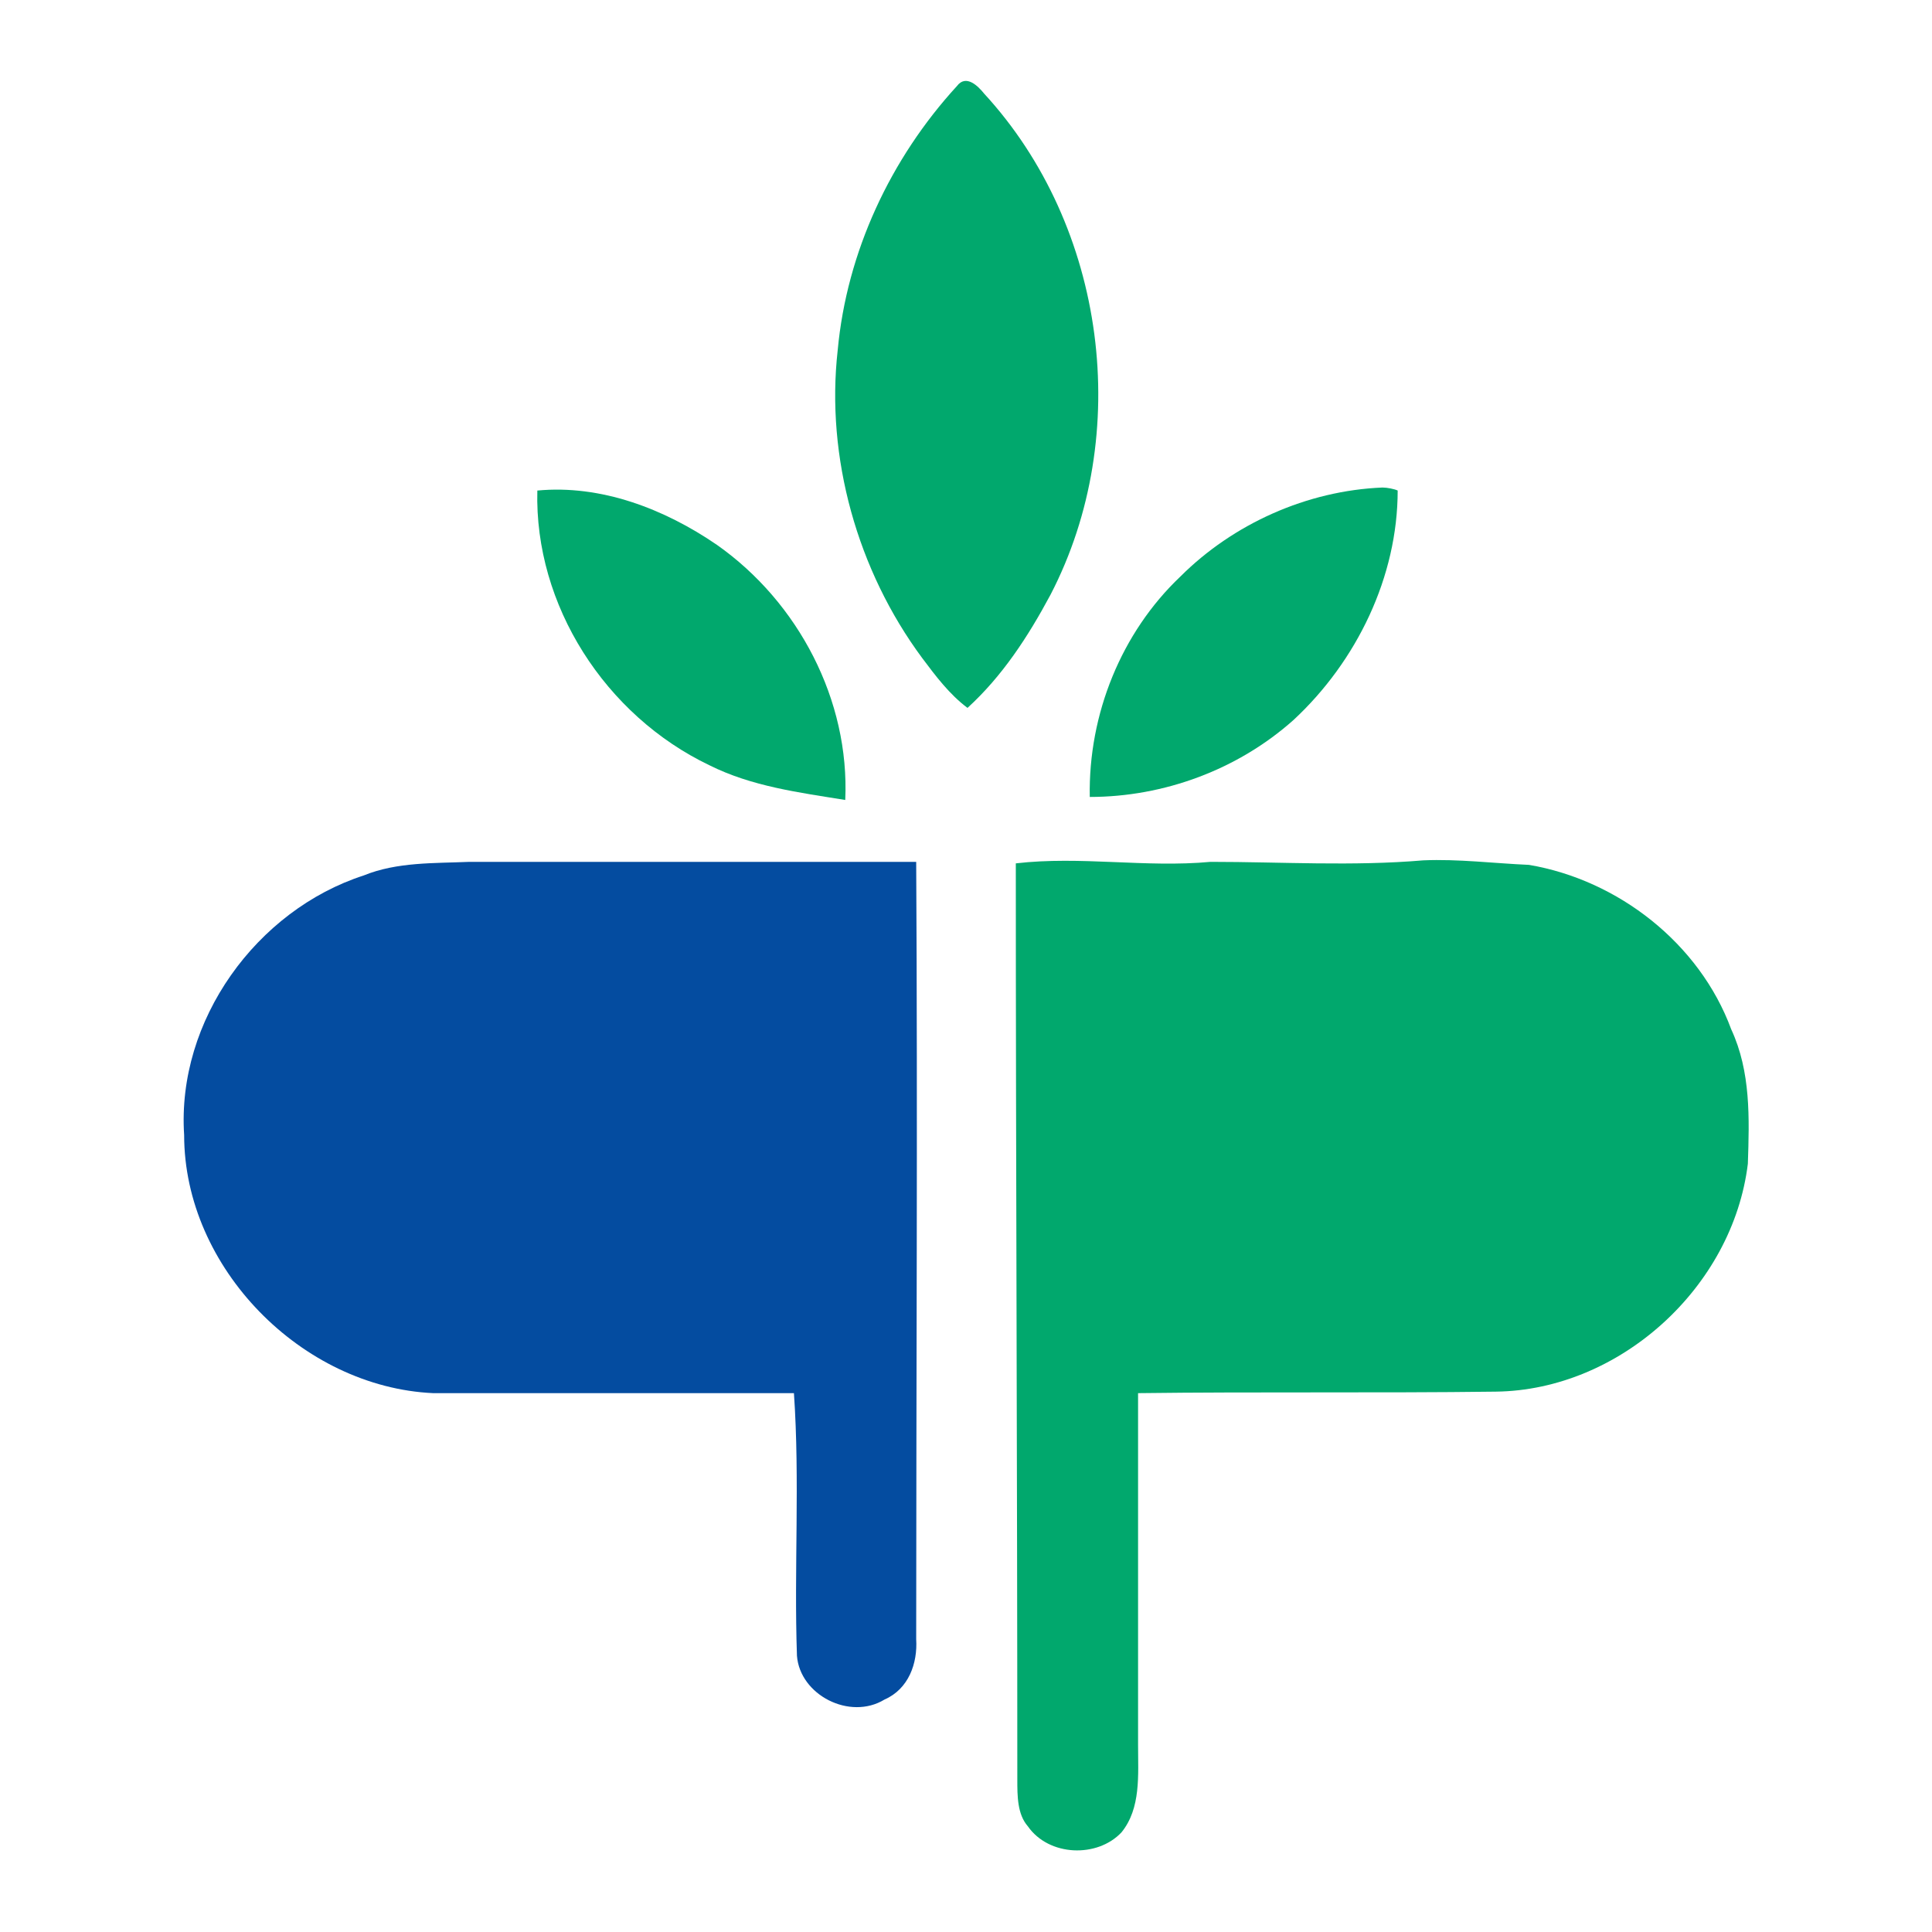
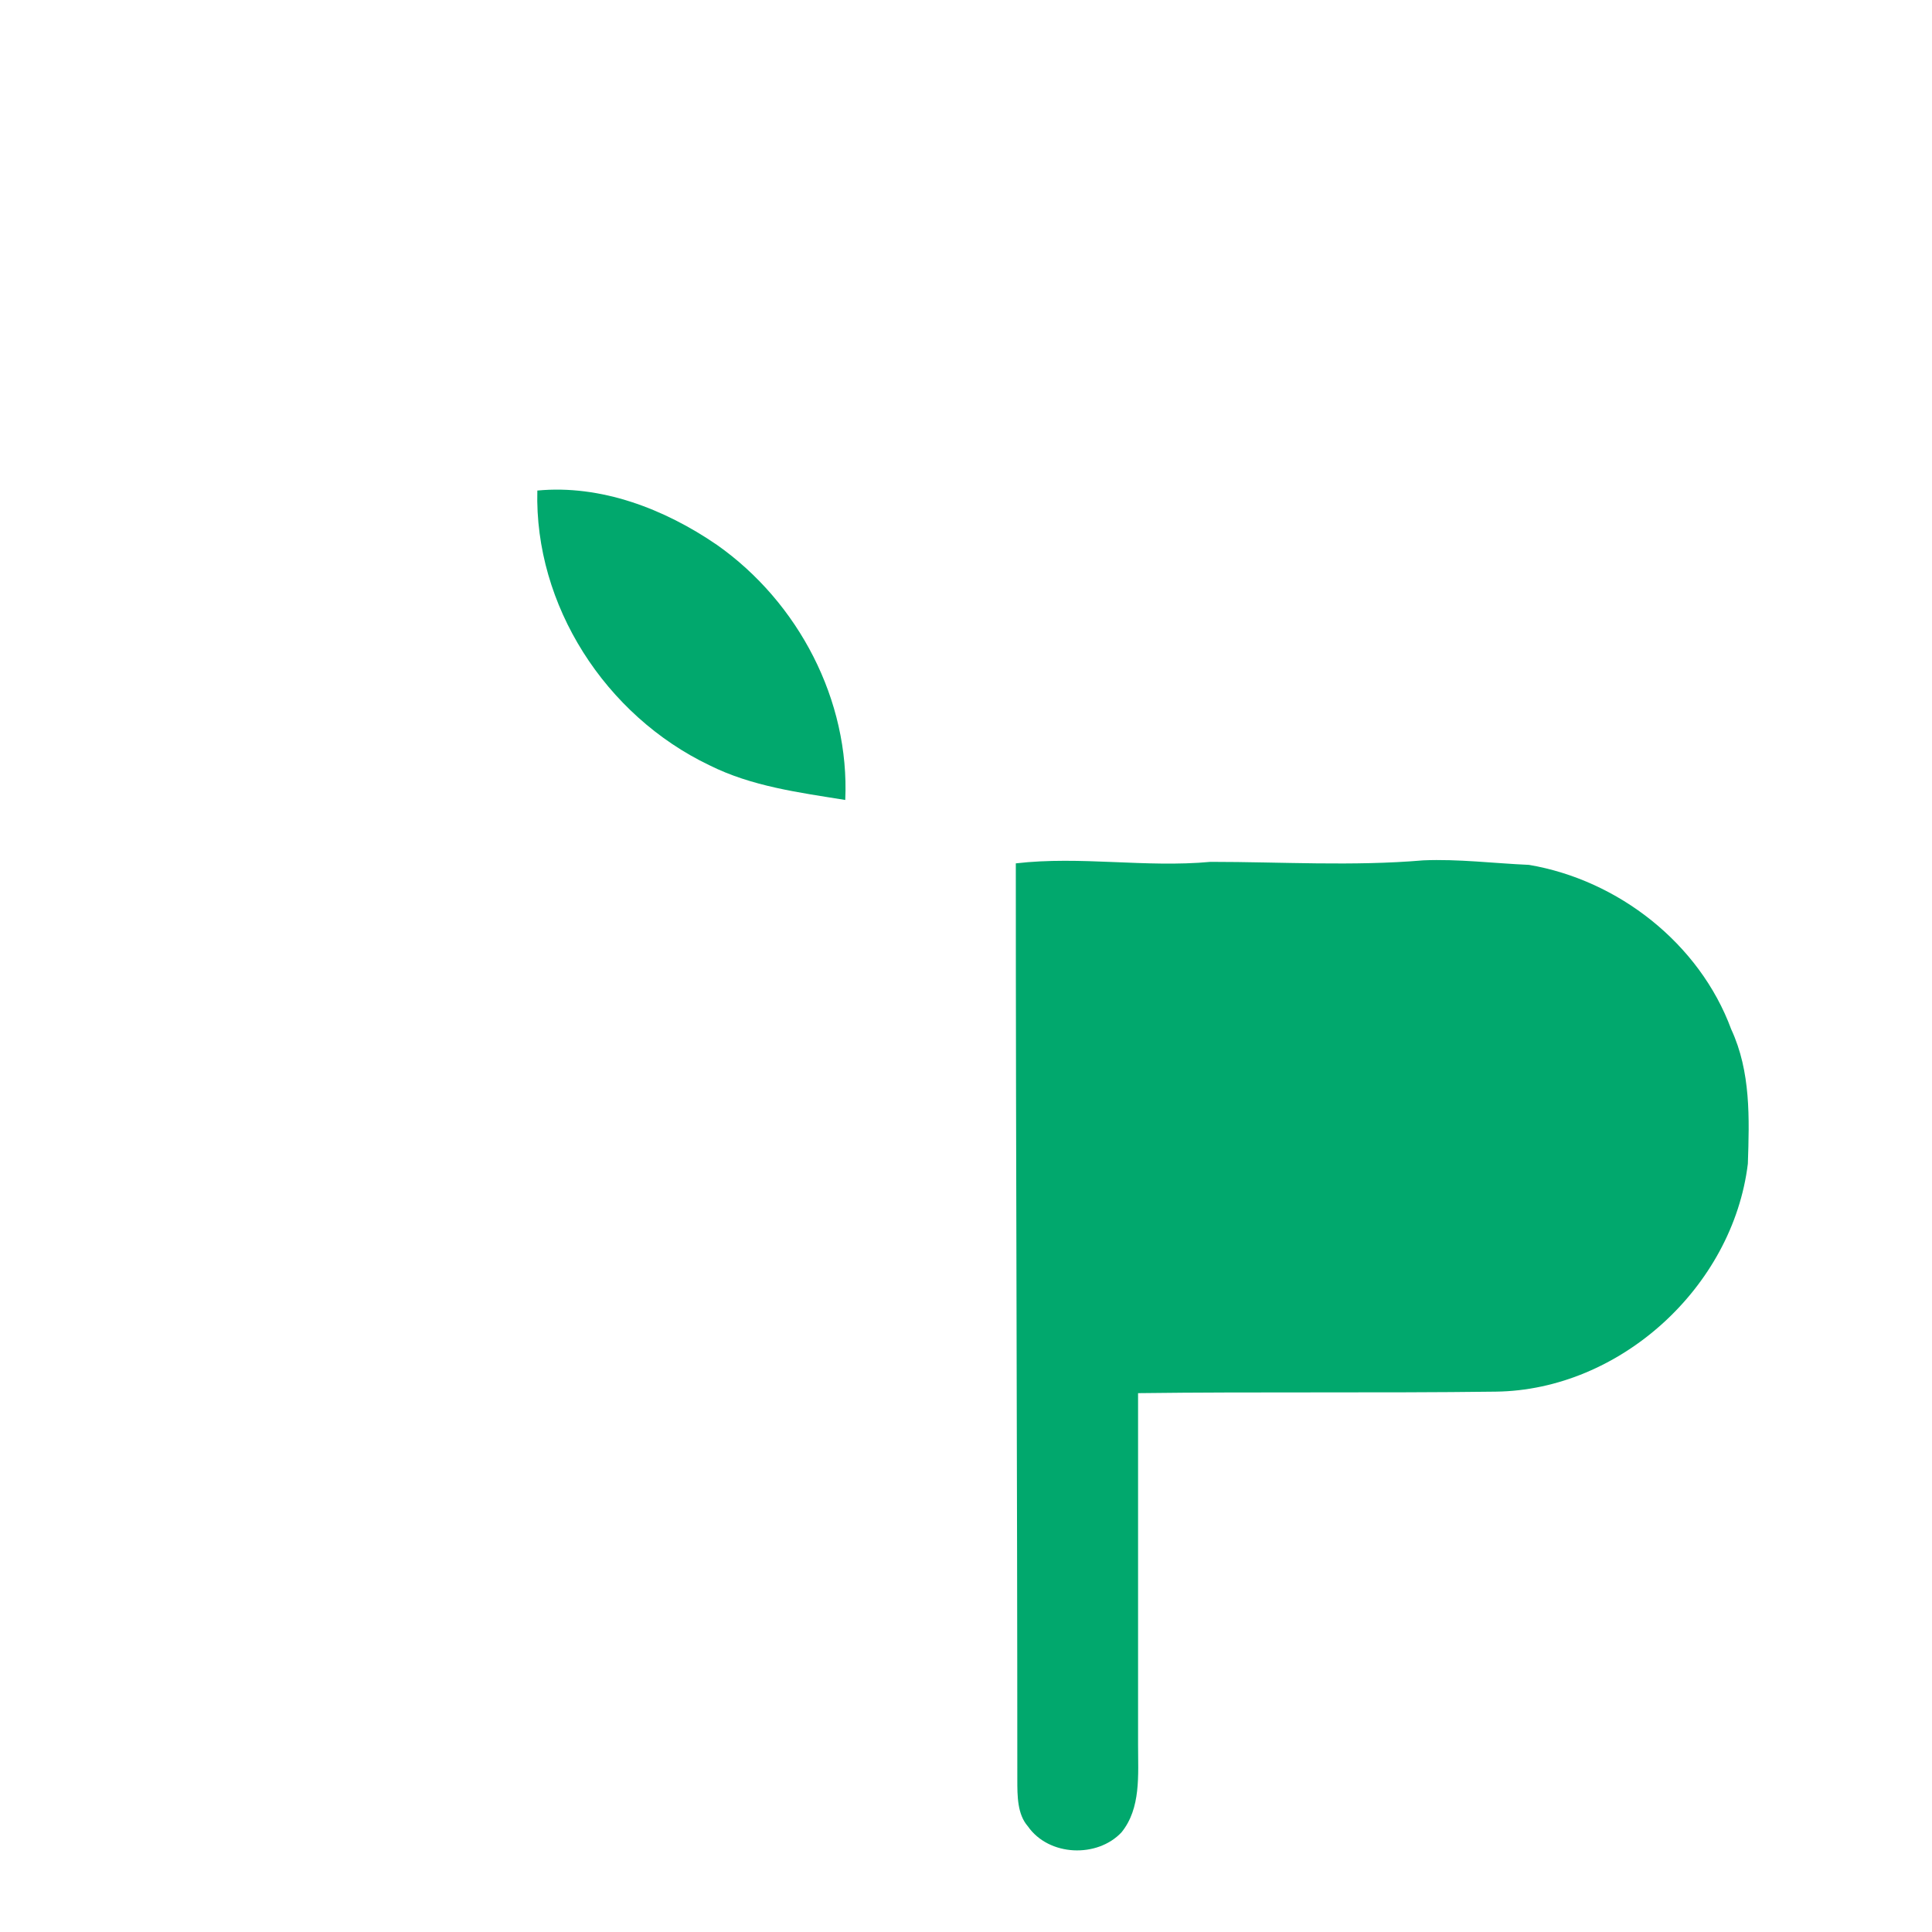
<svg xmlns="http://www.w3.org/2000/svg" version="1.0" id="Layer_1" x="0px" y="0px" viewBox="0 0 128 128" style="enable-background:new 0 0 128 128;" xml:space="preserve">
  <style type="text/css">
	.st0{fill:#01A86D;}
	.st1{fill:#044CA0;}
</style>
  <g>
    <g>
-       <path class="st0" d="M63.4,5.7c0.6-0.8,1.4,0,1.8,0.5c8.1,8.8,9.9,22.6,4.4,33.2c-1.5,2.8-3.2,5.4-5.5,7.5c-1.2-0.9-2.1-2.1-3-3.3    c-4.3-5.8-6.4-13.3-5.6-20.4C56.1,16.7,59,10.5,63.4,5.7z" />
      <path class="st0" d="M35.6,32.5c4.2-0.4,8.4,1.2,11.9,3.6c5.4,3.8,8.8,10.3,8.5,16.9c-3.1-0.5-6.2-0.9-9-2.3    C40.1,47.4,35.4,40.1,35.6,32.5z" />
-       <path class="st0" d="M78.2,38.2c3.5-3.5,8.4-5.7,13.4-5.9c0.3,0,0.8,0.1,1,0.2c0,5.7-2.7,11.3-6.9,15.2c-3.7,3.3-8.6,5.1-13.5,5.1    C72.1,47.3,74.3,41.9,78.2,38.2z" />
      <path class="st0" d="M67.3,57.2c4.3-0.5,8.6,0.3,12.9-0.1c4.7,0,9.4,0.3,14.1-0.1c2.3-0.1,4.7,0.2,7,0.3c5.9,1,11.3,5.2,13.4,10.9    c1.3,2.8,1.2,5.9,1.1,8.9c-1,8.2-8.5,15-16.7,15.1c-7.9,0.1-15.8,0-23.7,0.1c0,7.8,0,15.6,0,23.3c0,2,0.2,4.2-1.1,5.8    c-1.6,1.7-4.8,1.6-6.2-0.4c-0.7-0.8-0.7-2-0.7-3.1C67.4,97.8,67.3,77.5,67.3,57.2z" />
    </g>
    <g>
-       <path class="st1" d="M24.1,58c2.2-0.9,4.7-0.8,7-0.9c9.9,0,19.7,0,29.6,0c0.1,17.2,0,34.3,0,51.5c0.1,1.6-0.5,3.3-2.1,4    c-2.3,1.4-5.6-0.3-5.8-2.9c-0.2-5.8,0.2-11.6-0.2-17.4c-8,0-15.9,0-23.9,0C20,91.9,12.2,84,12.2,75.2C11.7,67.6,17,60.3,24.1,58z" />
-     </g>
+       </g>
  </g>
</svg>